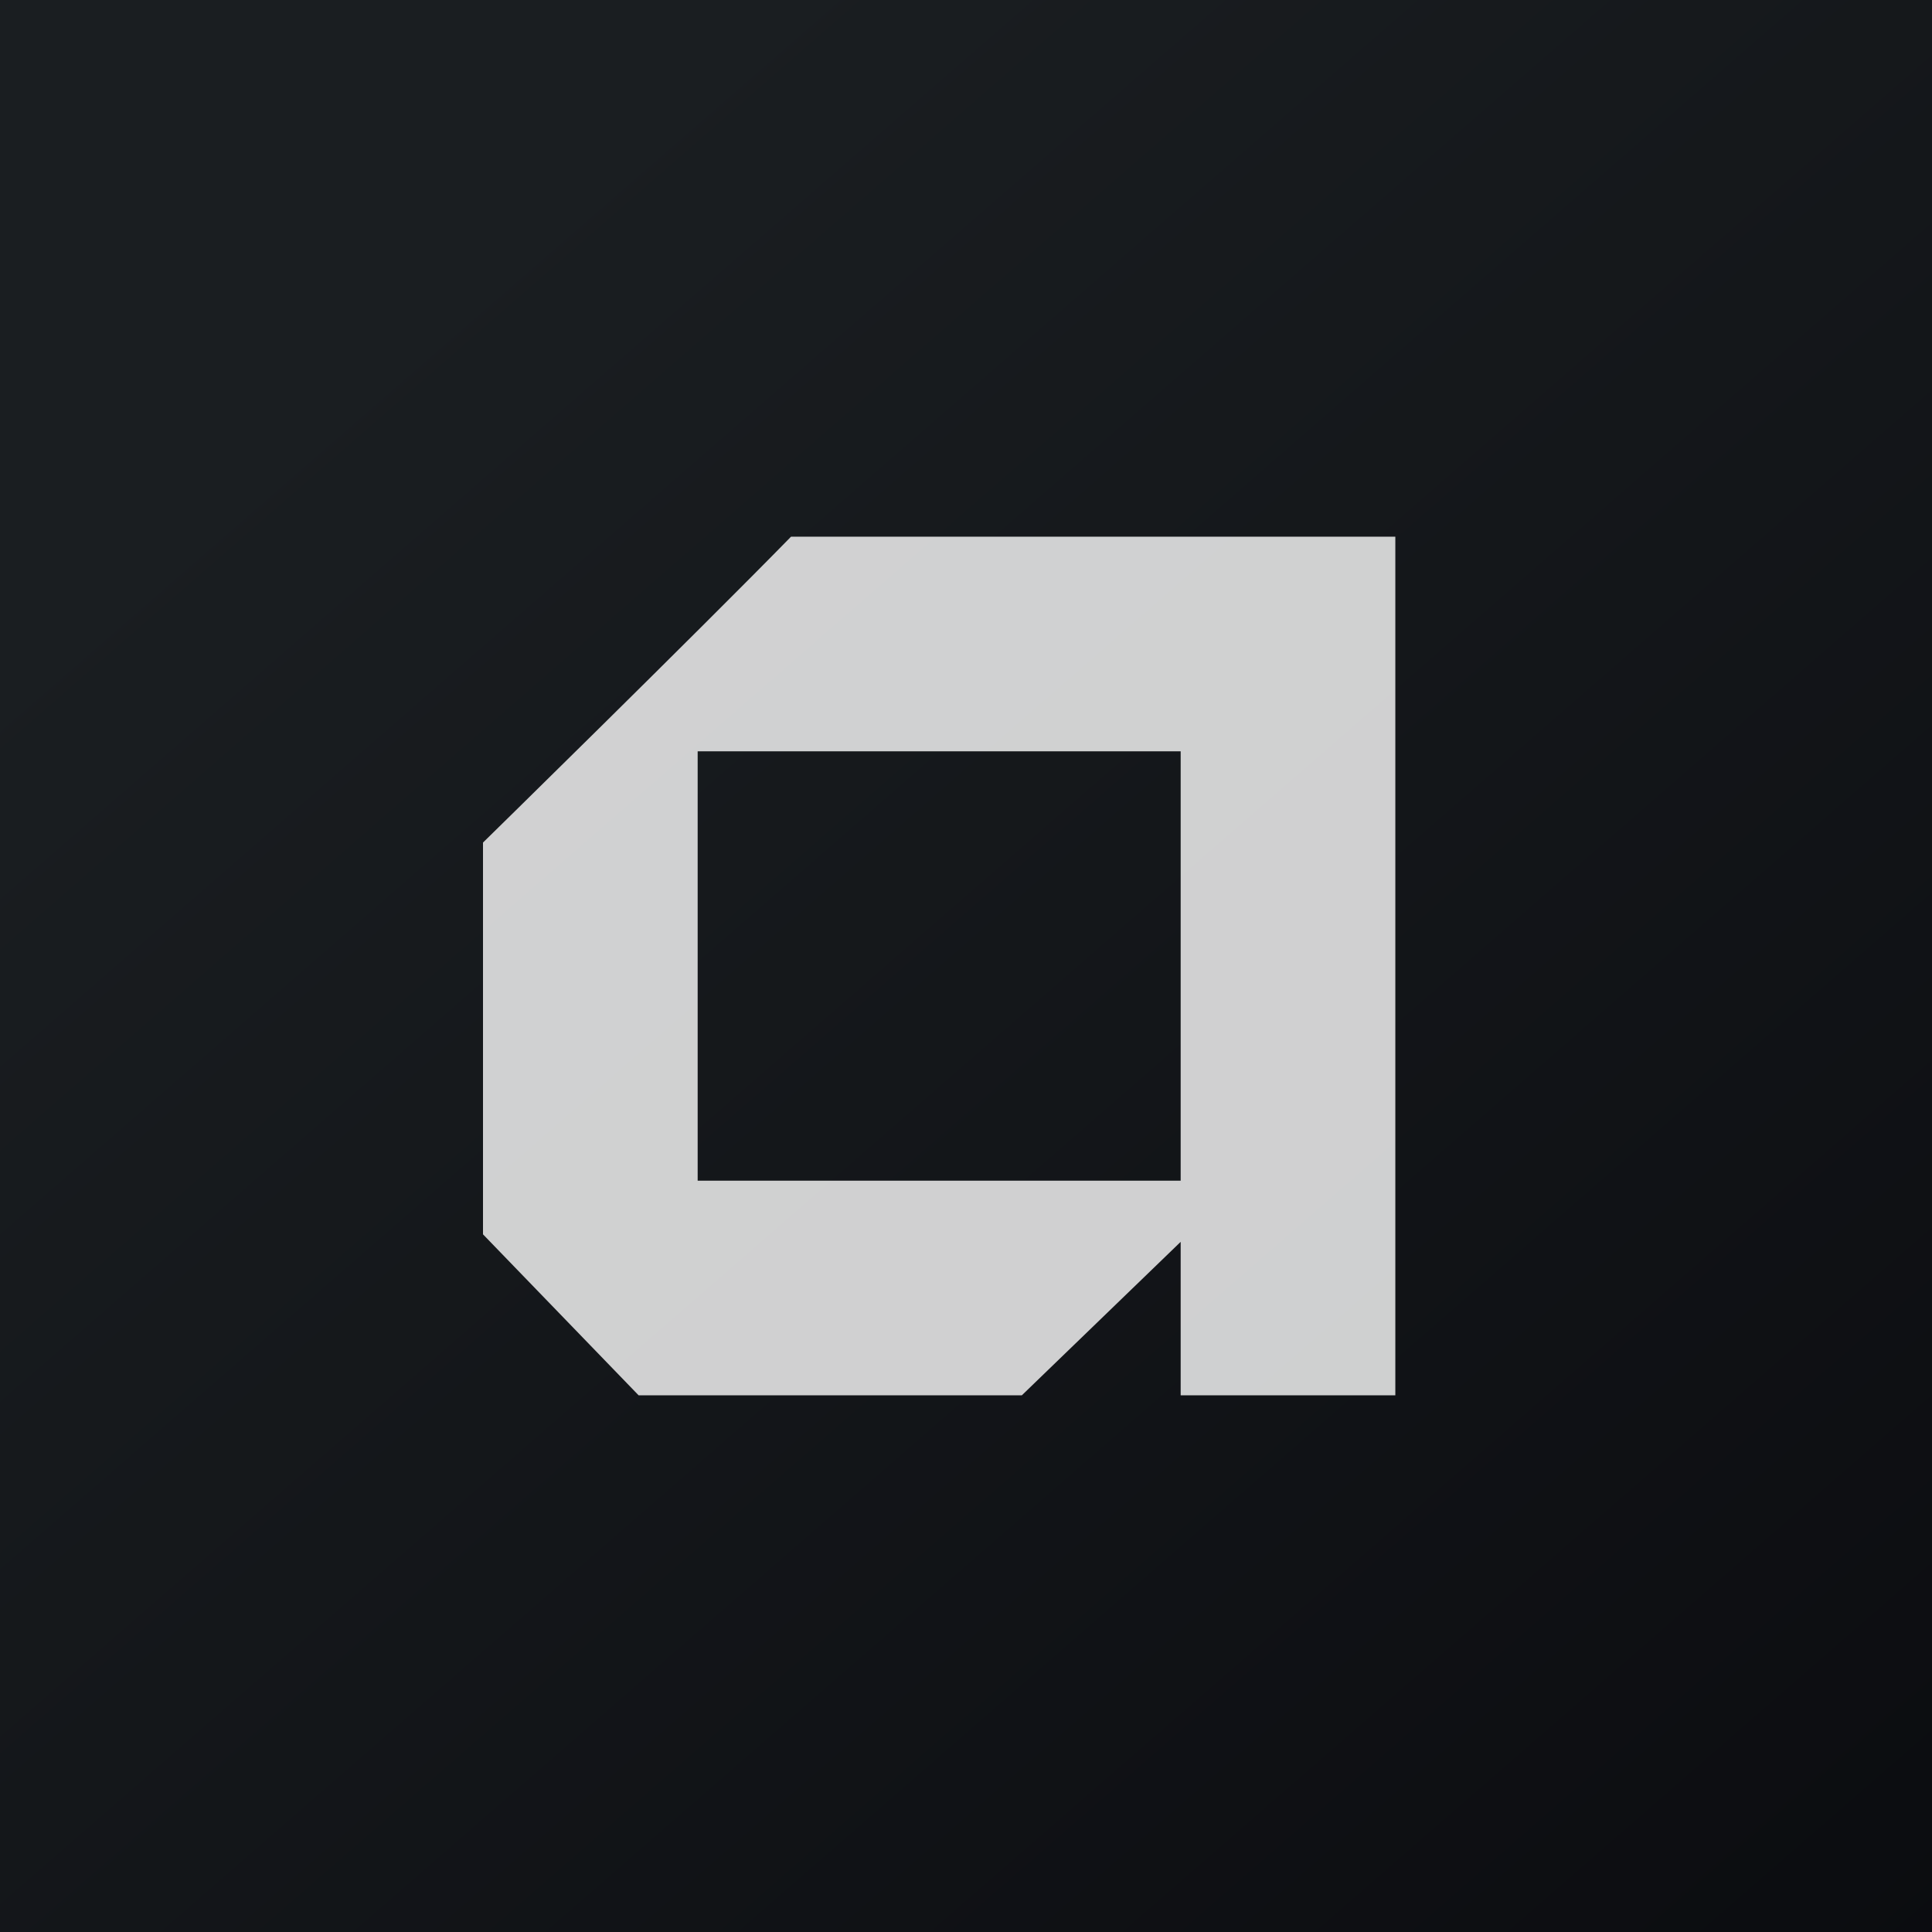
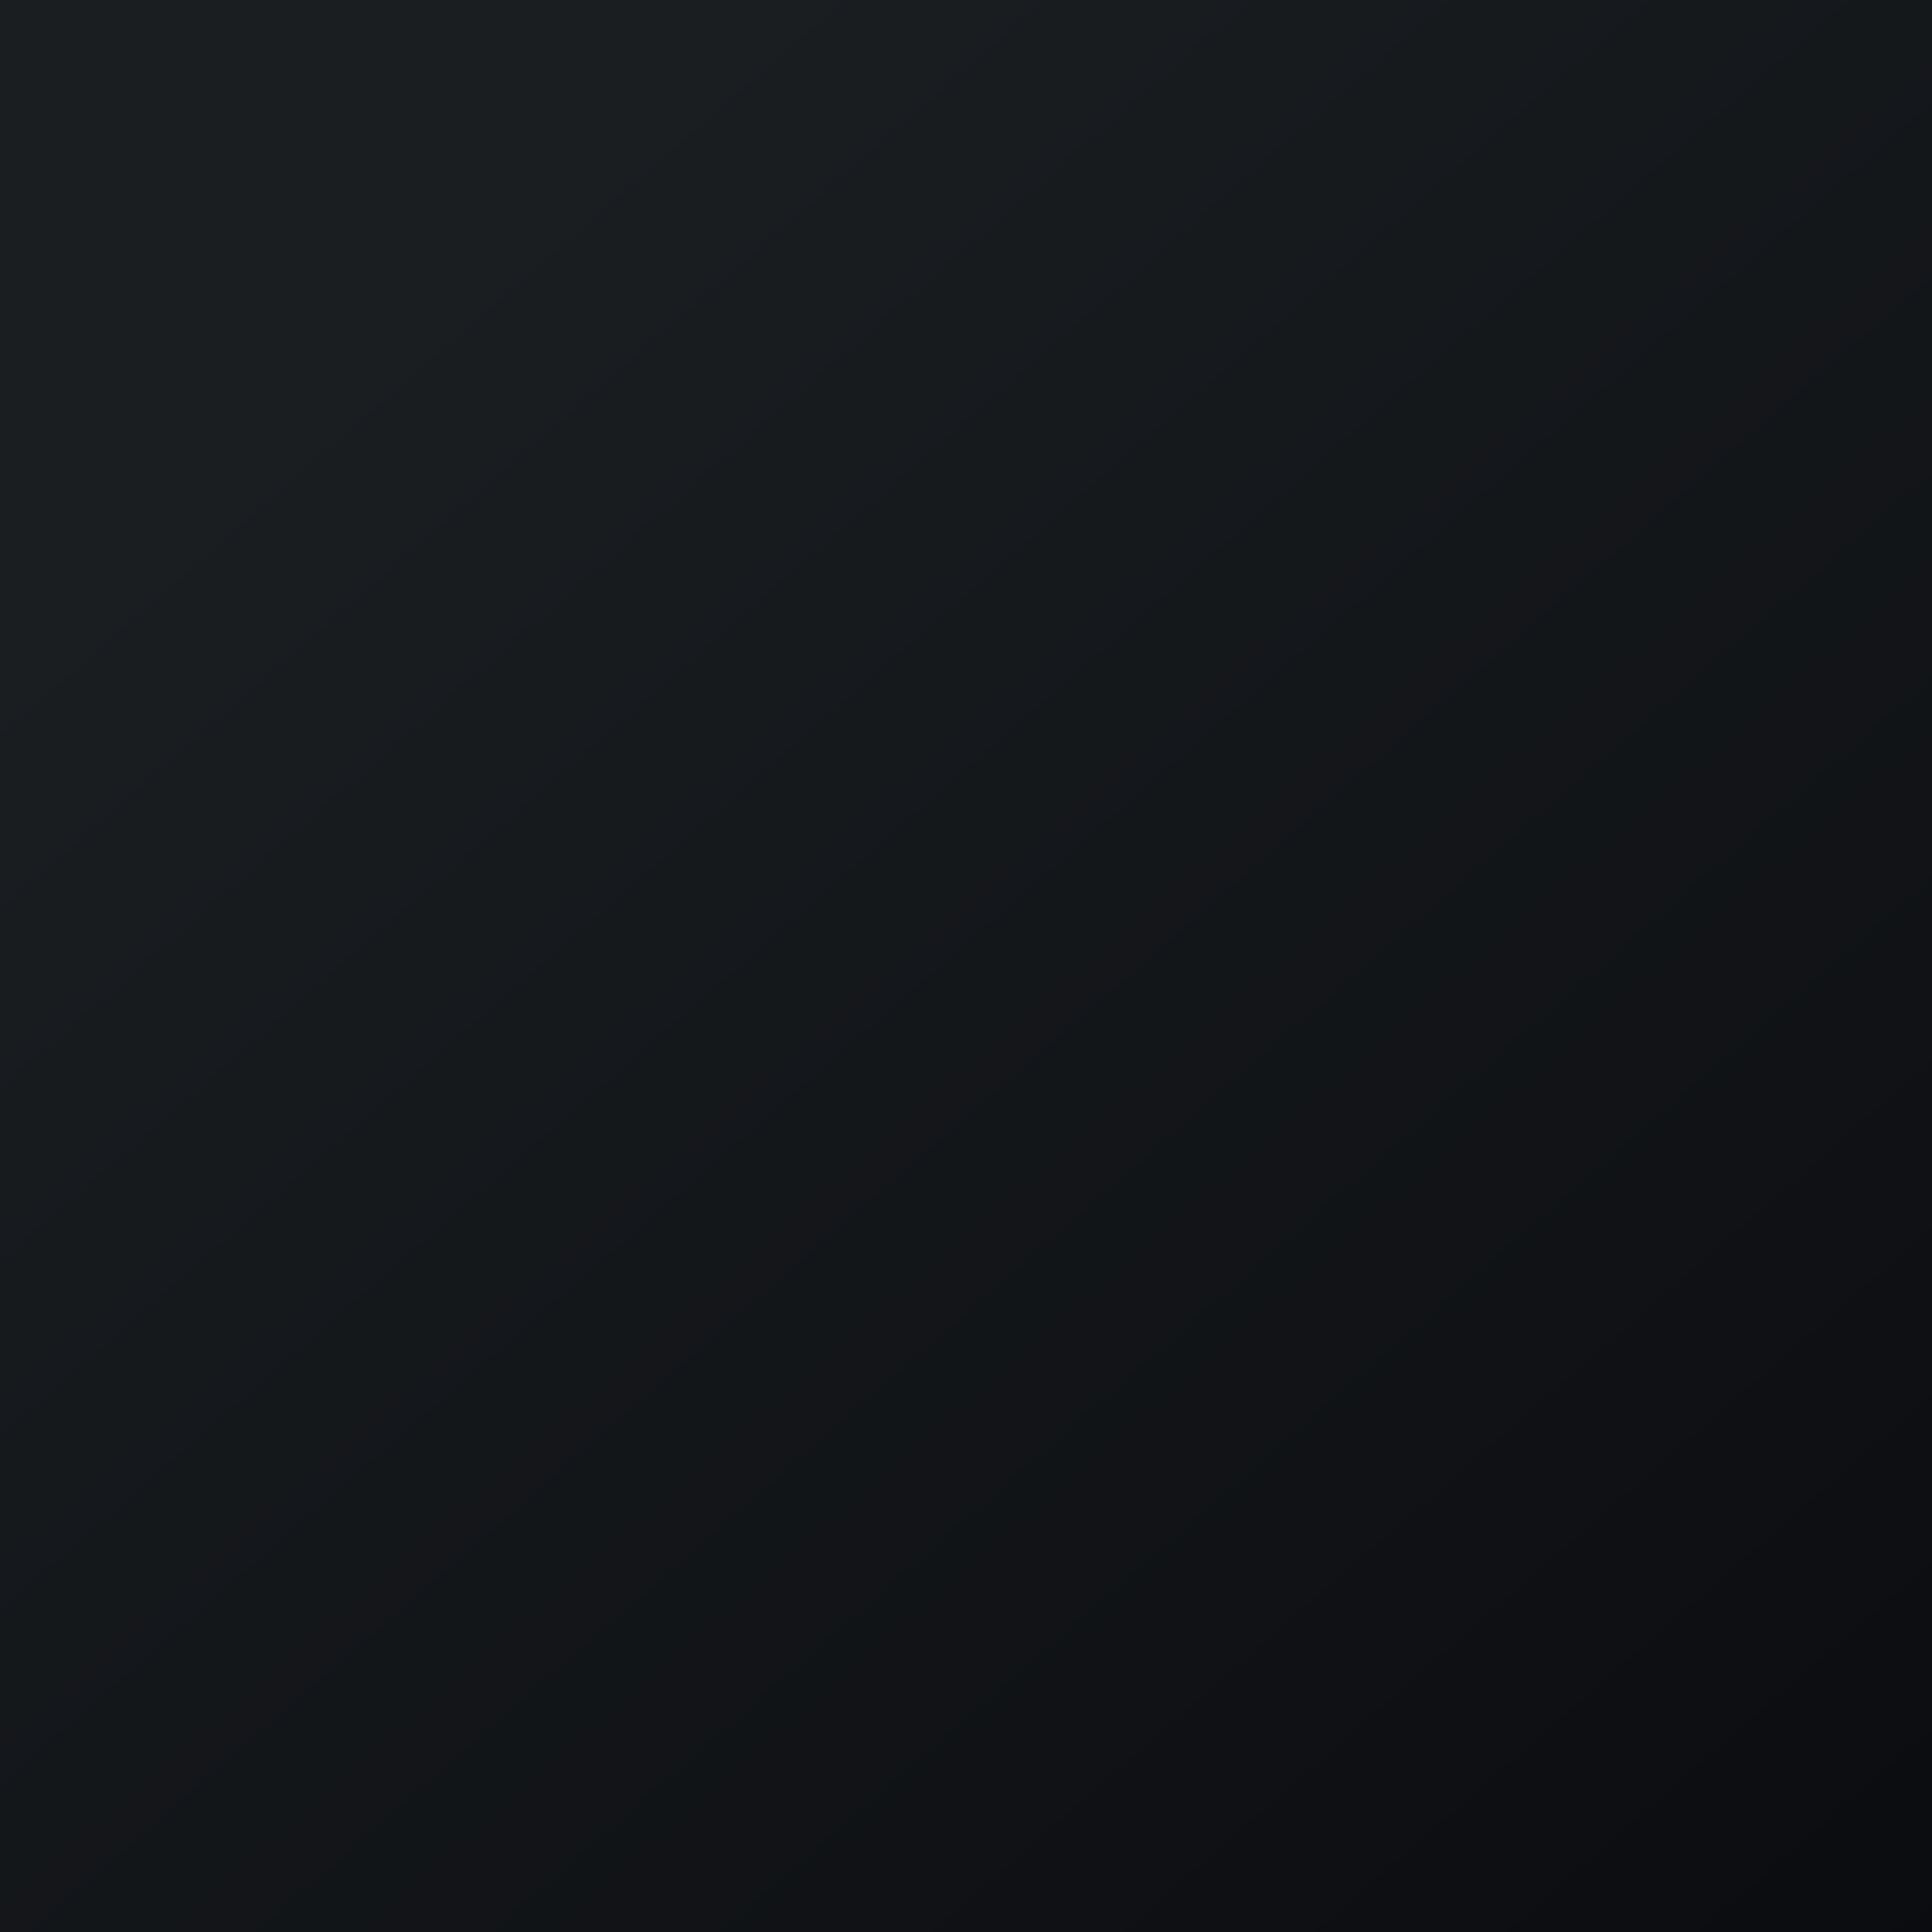
<svg xmlns="http://www.w3.org/2000/svg" width="18" height="18" viewBox="0 0 18 18">
  <rect x="0" y="0" width="18" height="18" fill="#808080" stroke="none" />
  <path fill="url(#a3hxicoh5)" d="M0 0h18v18H0z" />
-   <path d="M4.5 7.85S6.49 5.9 7.37 5H13v8h-2v-1.43L9.52 13H5.95L4.5 11.5V7.85ZM11 7H6.5v4H11V7Z" fill="#fff" fill-opacity=".8" />
  <defs>
    <linearGradient id="a3hxicoh5" x1="3.35" y1="3.12" x2="21.9" y2="24.43" gradientUnits="userSpaceOnUse">
      <stop stop-color="#1A1E21" />
      <stop offset="1" stop-color="#06060A" />
    </linearGradient>
  </defs>
</svg>